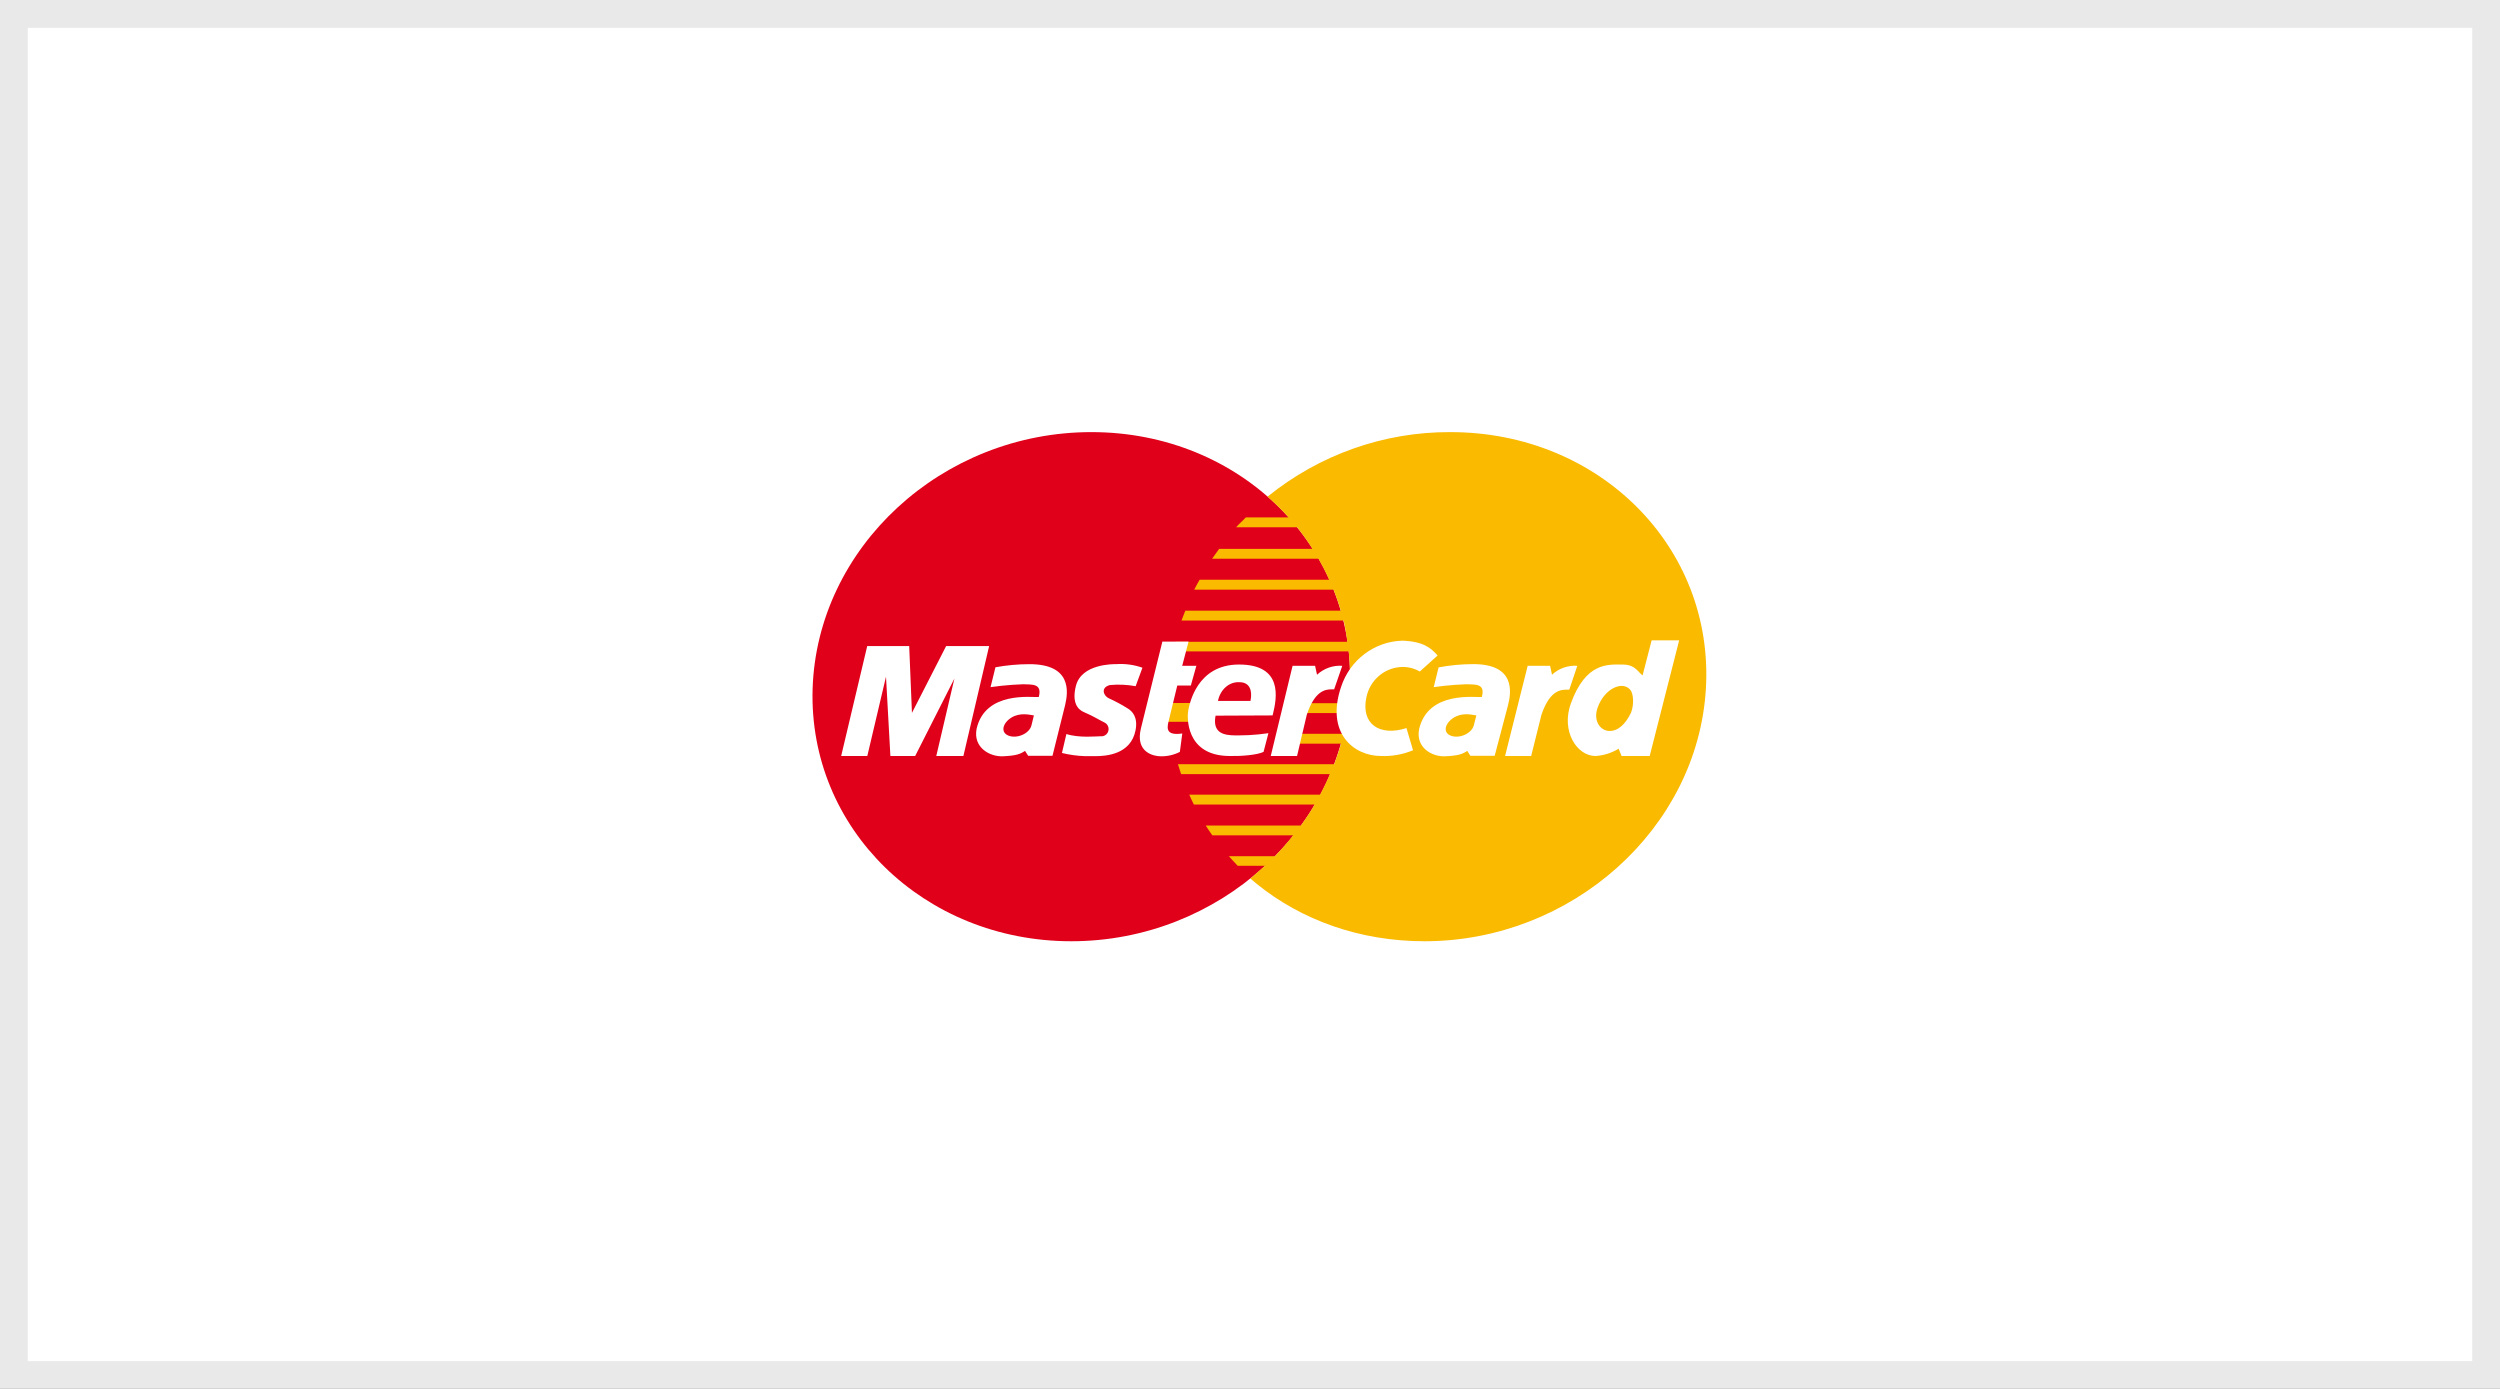
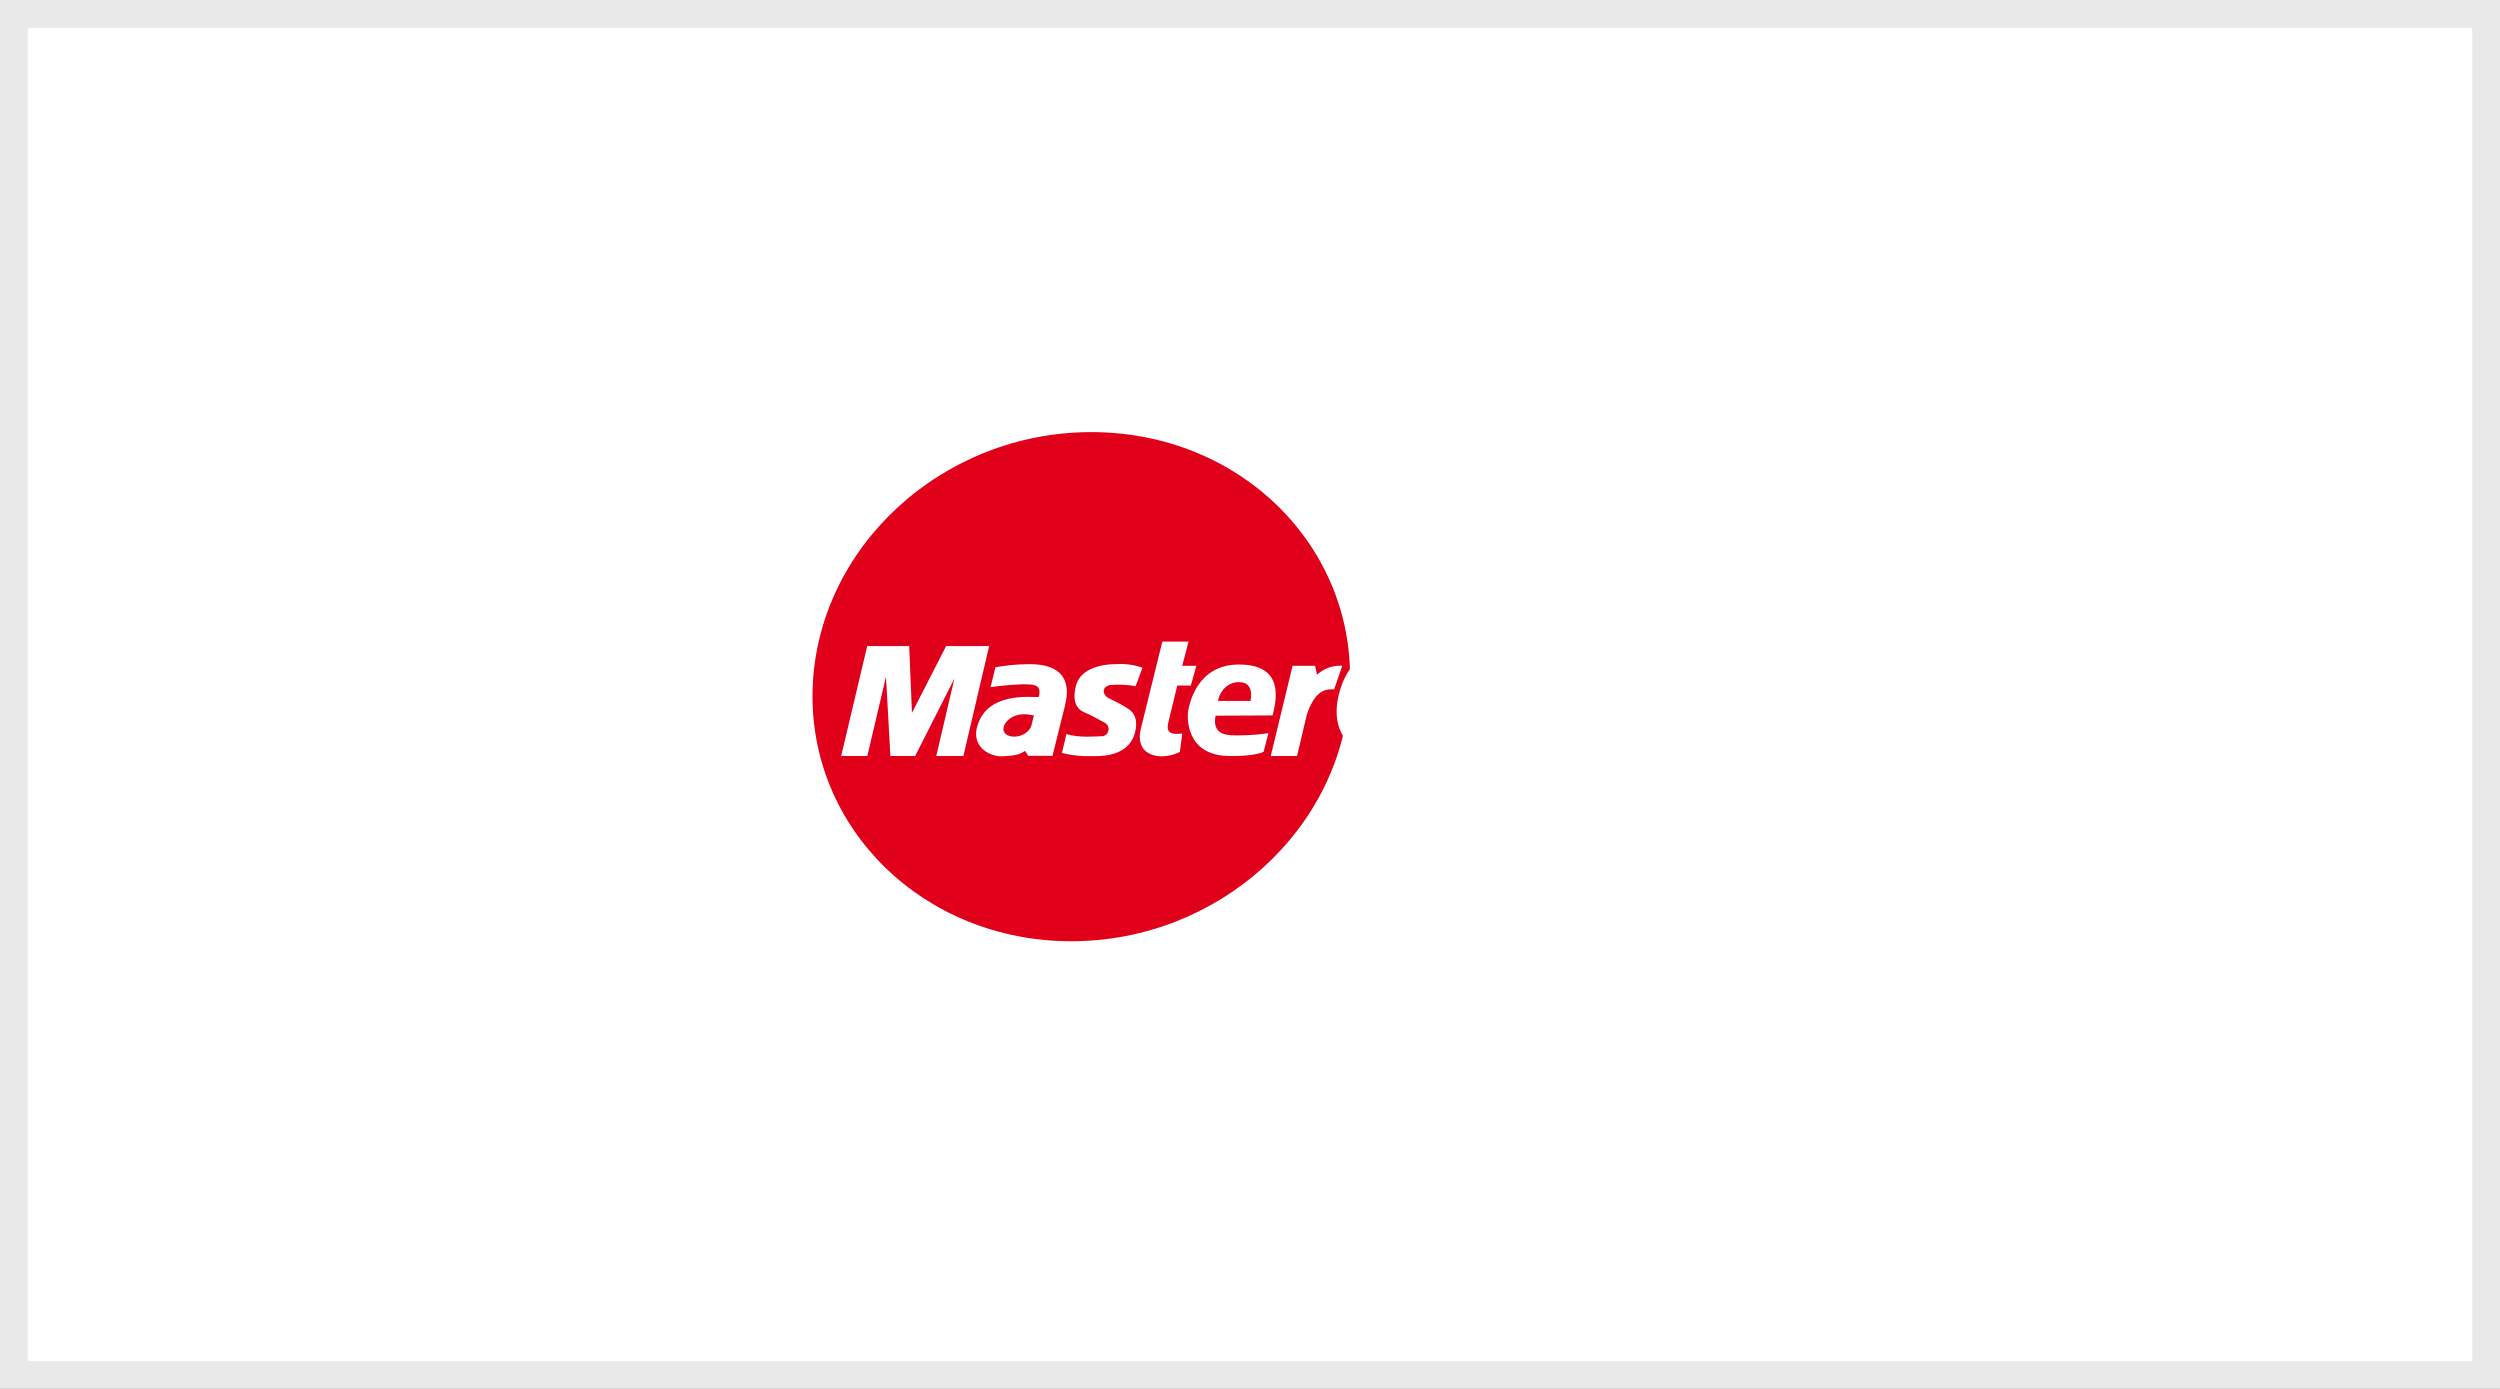
<svg xmlns="http://www.w3.org/2000/svg" width="90px" height="50px" viewBox="0 0 90 50" version="1.1">
  <rect x="0" y="0" width="90" height="50" fill="#333333" stroke="none" />
  <title>EFD6713A-ACFB-4058-8E9A-CD51F956993A</title>
  <desc>Created with sketchtool.</desc>
  <g id="Ana-sayfa" stroke="none" stroke-width="1" fill="none" fill-rule="evenodd">
    <g id="Ana-sayfa--barifit" transform="translate(-400, -3761)">
      <g id="Group-26" transform="translate(400, 3761)">
        <path d="M89.5,0.5 L0.5,0.5 L0.5,49.5 L89.5,49.5 L89.5,0.5 Z" id="Rectangle-8-Copy-12" stroke="#E9E9E9" fill="#FFFFFF" />
        <g id="Group-23" transform="translate(29.25, 15.556)" fill-rule="nonzero">
          <path d="M0.004,9.241 C0.165,4.153 4.657,0 10.04,0 C15.423,0 19.59,4.153 19.342,9.241 C19.1,14.277 14.62,18.329 9.316,18.329 C4.012,18.329 -0.148,14.274 0.004,9.241 Z" id="Shape" fill="#E1001A" />
-           <path d="M22.963,8.93401377e-05 C28.346,8.93401377e-05 32.463,4.155 32.162,9.241 C31.863,14.277 27.33,18.329 22.033,18.329 C19.701,18.329 17.603,17.566 15.999,16.269 L15.762,16.07 C15.937,15.923 16.112,15.77 16.287,15.612 L15.306,15.612 C15.152,15.448 15.066,15.358 14.991,15.267 L16.65,15.267 C16.871,15.029 17.105,14.775 17.301,14.517 L14.393,14.517 C14.314,14.4 14.228,14.279 14.155,14.162 L17.583,14.162 C17.757,13.92 17.932,13.664 18.077,13.408 L13.73,13.408 C13.674,13.294 13.615,13.177 13.564,13.053 L18.273,13.053 C18.399,12.806 18.523,12.569 18.623,12.312 L13.27,12.312 C13.232,12.193 13.19,12.072 13.155,11.956 L18.782,11.956 C18.871,11.711 18.957,11.469 19.027,11.215 L17.511,11.215 L17.588,10.86 L19.114,10.86 C19.172,10.609 19.218,10.371 19.254,10.115 L17.775,10.115 L17.88,9.76 L19.3,9.76 C19.317,9.582 19.335,9.417 19.342,9.244 C19.362,8.794 19.35,8.342 19.303,7.894 L13.008,7.894 C13.029,7.778 13.045,7.665 13.071,7.549 L19.256,7.549 C19.219,7.286 19.181,7.037 19.121,6.783 L13.284,6.783 C13.323,6.664 13.38,6.547 13.422,6.428 L19.018,6.428 C18.947,6.168 18.854,5.92 18.759,5.671 L13.742,5.671 C13.798,5.55 13.875,5.429 13.936,5.315 L18.6,5.315 C18.485,5.057 18.356,4.804 18.216,4.558 L14.386,4.558 L14.638,4.203 L14.638,4.203 L17.999,4.203 C17.829,3.934 17.645,3.675 17.448,3.426 L15.25,3.426 C15.353,3.304 15.495,3.186 15.599,3.071 L17.142,3.071 C16.903,2.807 16.649,2.557 16.381,2.323 L16.385,2.321 C18.254,0.809 20.574,-0.01 22.963,8.93401377e-05 Z M13.692,9.753 C13.641,9.965 13.615,10.195 13.616,10.429 L12.707,10.429 L12.817,9.753 L13.692,9.753 Z" id="Combined-Shape" fill="#F9BA00" />
          <path d="M13.539,7.542 L13.309,8.413 L13.819,8.413 L13.62,9.124 L13.132,9.124 L12.81,10.449 C12.752,10.702 12.766,10.929 13.312,10.849 L13.225,11.512 C13.008,11.623 12.768,11.677 12.525,11.67 C12.308,11.67 11.602,11.546 11.826,10.655 L12.595,7.542 L13.539,7.542 Z M7.812,8.354 C9.334,8.354 9.208,9.35 9.095,9.823 L9.082,9.877 L8.639,11.654 L7.765,11.654 L7.651,11.476 C7.478,11.59 7.344,11.647 6.861,11.67 C6.378,11.693 5.775,11.352 5.908,10.679 C6.223,9.307 7.905,9.559 8.146,9.536 C8.276,9.044 7.91,9.09 7.585,9.077 C7.323,9.086 7.061,9.105 6.8,9.132 L6.41,9.181 L6.585,8.47 L6.574,8.468 C6.983,8.393 7.397,8.354 7.812,8.354 Z M23.787,8.352 C25.3,8.352 25.161,9.351 25.041,9.823 L25.027,9.877 L24.558,11.654 L23.684,11.654 L23.572,11.476 C23.397,11.59 23.264,11.647 22.78,11.67 C22.295,11.693 21.699,11.352 21.841,10.679 C22.171,9.307 23.854,9.559 24.095,9.536 C24.231,9.044 23.866,9.09 23.541,9.077 C23.278,9.086 23.016,9.105 22.755,9.132 L22.364,9.181 L22.539,8.47 C22.956,8.391 23.371,8.353 23.787,8.352 Z M10.953,8.352 C11.267,8.333 11.581,8.377 11.878,8.482 L11.878,8.482 L11.633,9.147 C11.328,9.092 11.016,9.076 10.706,9.106 C10.351,9.198 10.484,9.507 10.675,9.586 C10.903,9.689 11.124,9.808 11.336,9.941 C11.513,10.044 11.724,10.261 11.628,10.741 C11.454,11.613 10.55,11.665 10.191,11.665 L9.806,11.665 C9.528,11.656 9.251,11.618 8.98,11.551 L8.98,11.551 L9.14,10.869 C9.603,11.018 10.233,10.949 10.378,10.949 C10.501,10.962 10.615,10.883 10.649,10.763 C10.684,10.642 10.628,10.514 10.518,10.458 C10.329,10.368 10.122,10.229 9.773,10.081 C9.552,9.989 9.328,9.739 9.484,9.131 C9.689,8.34 10.82,8.352 10.953,8.352 Z M15.353,8.367 C16.95,8.367 16.716,9.575 16.578,10.139 L16.563,10.199 L14.51,10.208 C14.387,10.855 14.842,10.913 15.208,10.918 L15.348,10.918 C15.585,10.918 15.823,10.906 16.059,10.882 L16.413,10.839 L16.238,11.512 C16.003,11.626 15.423,11.67 15.026,11.66 C13.398,11.66 13.483,10.211 13.529,10.005 C13.574,9.799 13.83,8.367 15.353,8.367 Z M19.072,8.413 L18.779,9.26 L18.69,9.26 C18.449,9.261 18.08,9.318 17.794,10.176 L17.444,11.66 L16.497,11.66 L17.283,8.413 L18.093,8.413 L18.163,8.734 C18.41,8.506 18.739,8.389 19.072,8.413 Z M31.2,7.496 L30.139,11.66 L29.126,11.66 L29.021,11.397 C28.768,11.552 28.482,11.642 28.187,11.66 C27.512,11.66 26.94,10.757 27.302,9.765 C27.844,8.276 28.643,8.367 29.168,8.367 C29.566,8.367 29.683,8.576 29.827,8.711 L29.883,8.758 L30.209,7.496 L31.2,7.496 Z M3.481,7.702 L3.58,10.108 L4.811,7.702 L6.359,7.702 L5.432,11.66 L4.456,11.66 L5.109,8.871 L3.696,11.66 L2.804,11.66 L2.646,8.804 L1.973,11.66 L1.032,11.66 L1.97,7.702 L3.481,7.702 Z M21.237,7.508 C22.01,7.537 22.274,7.784 22.504,8.041 L21.863,8.619 C21.646,8.493 21.396,8.437 21.146,8.459 C20.552,8.51 20.061,8.953 19.94,9.547 C19.737,10.496 20.402,10.968 21.383,10.655 L21.619,11.453 C21.253,11.606 20.859,11.676 20.464,11.66 C19.489,11.66 18.466,10.839 19.029,9.172 C19.347,8.2 20.23,7.535 21.237,7.508 Z M27.533,8.413 L27.244,9.273 C27.015,9.273 26.571,9.204 26.242,10.176 L25.872,11.66 L24.933,11.66 L25.746,8.413 L26.554,8.413 L26.622,8.734 C26.869,8.505 27.199,8.389 27.533,8.413 Z M23.086,10.279 C22.775,10.472 22.673,10.812 22.981,10.929 C23.289,11.046 23.733,10.851 23.808,10.552 L23.899,10.198 L23.84,10.189 C23.667,10.159 23.363,10.107 23.086,10.279 Z M7.158,10.279 C6.849,10.472 6.752,10.812 7.062,10.929 C7.372,11.046 7.812,10.851 7.884,10.552 L7.97,10.199 C7.814,10.176 7.468,10.085 7.158,10.279 Z M28.259,9.936 C28.1,10.403 28.369,10.759 28.694,10.759 C29.019,10.759 29.276,10.496 29.469,10.096 C29.581,9.799 29.551,9.428 29.453,9.296 C29.184,8.928 28.502,9.22 28.259,9.936 Z M15.372,9.003 C15.006,8.98 14.679,9.265 14.597,9.678 L15.767,9.678 C15.844,9.314 15.746,9.003 15.372,9.003 Z" id="Combined-Shape" fill="#FFFFFF" />
        </g>
      </g>
    </g>
  </g>
</svg>